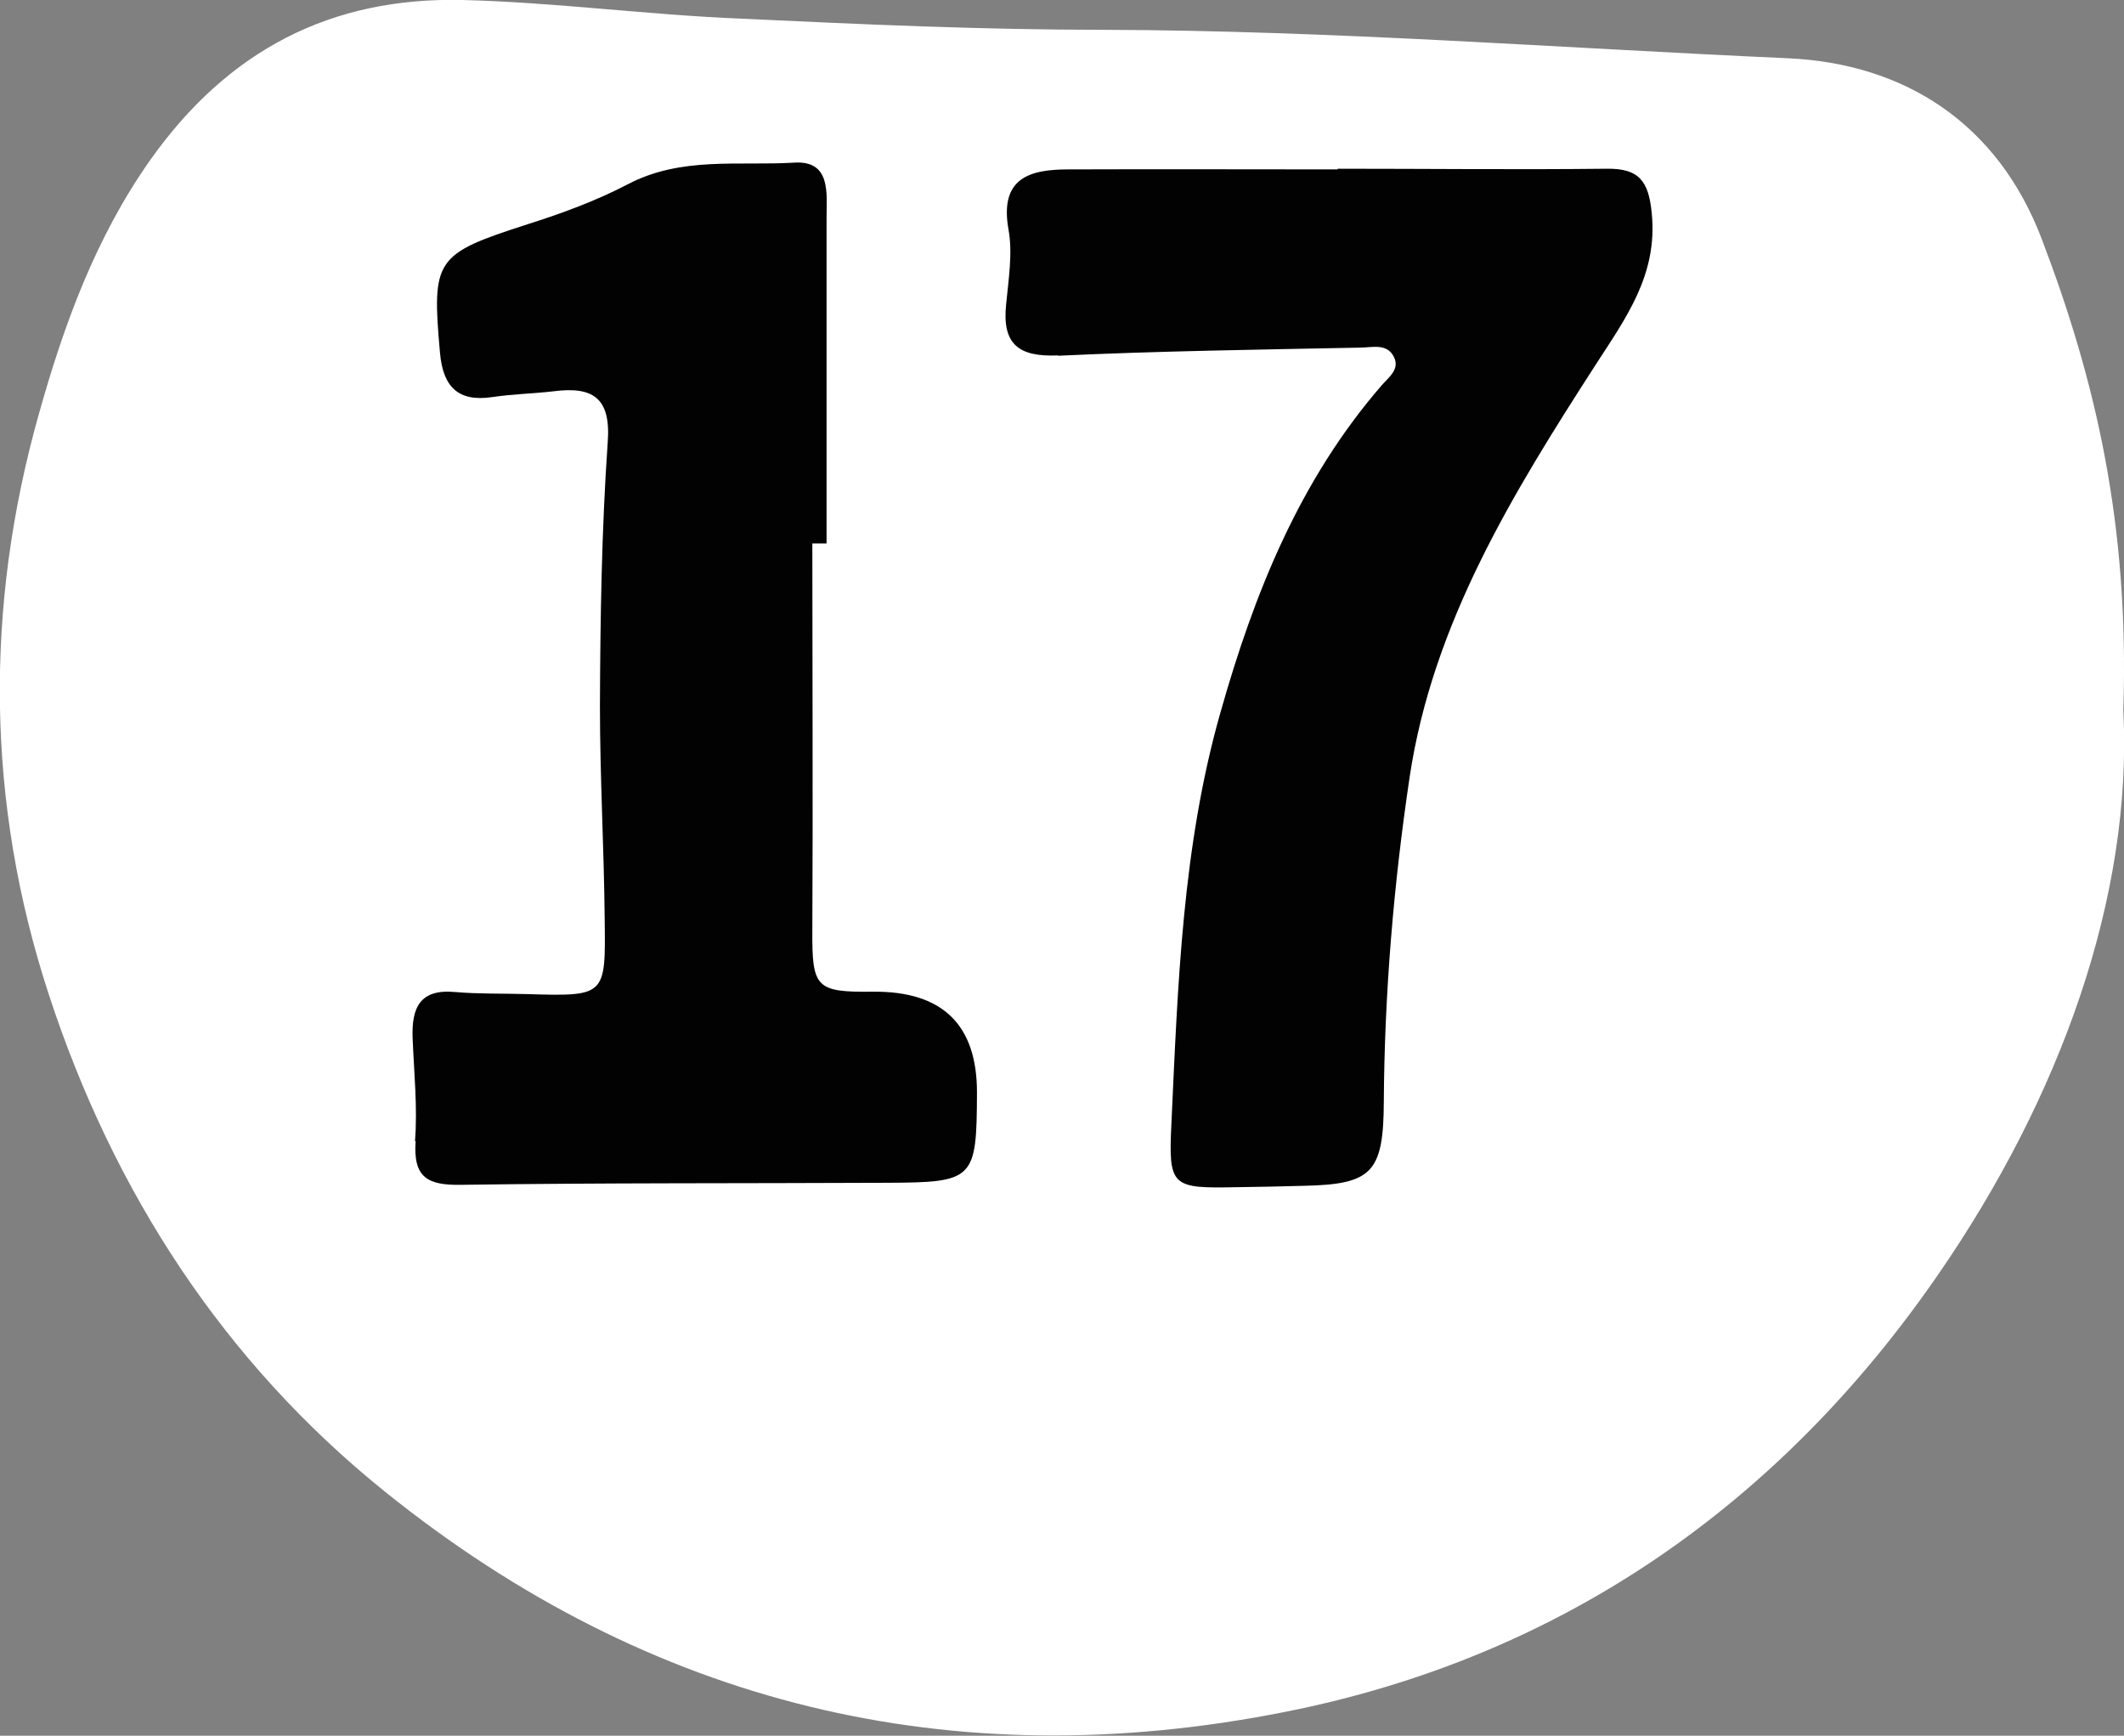
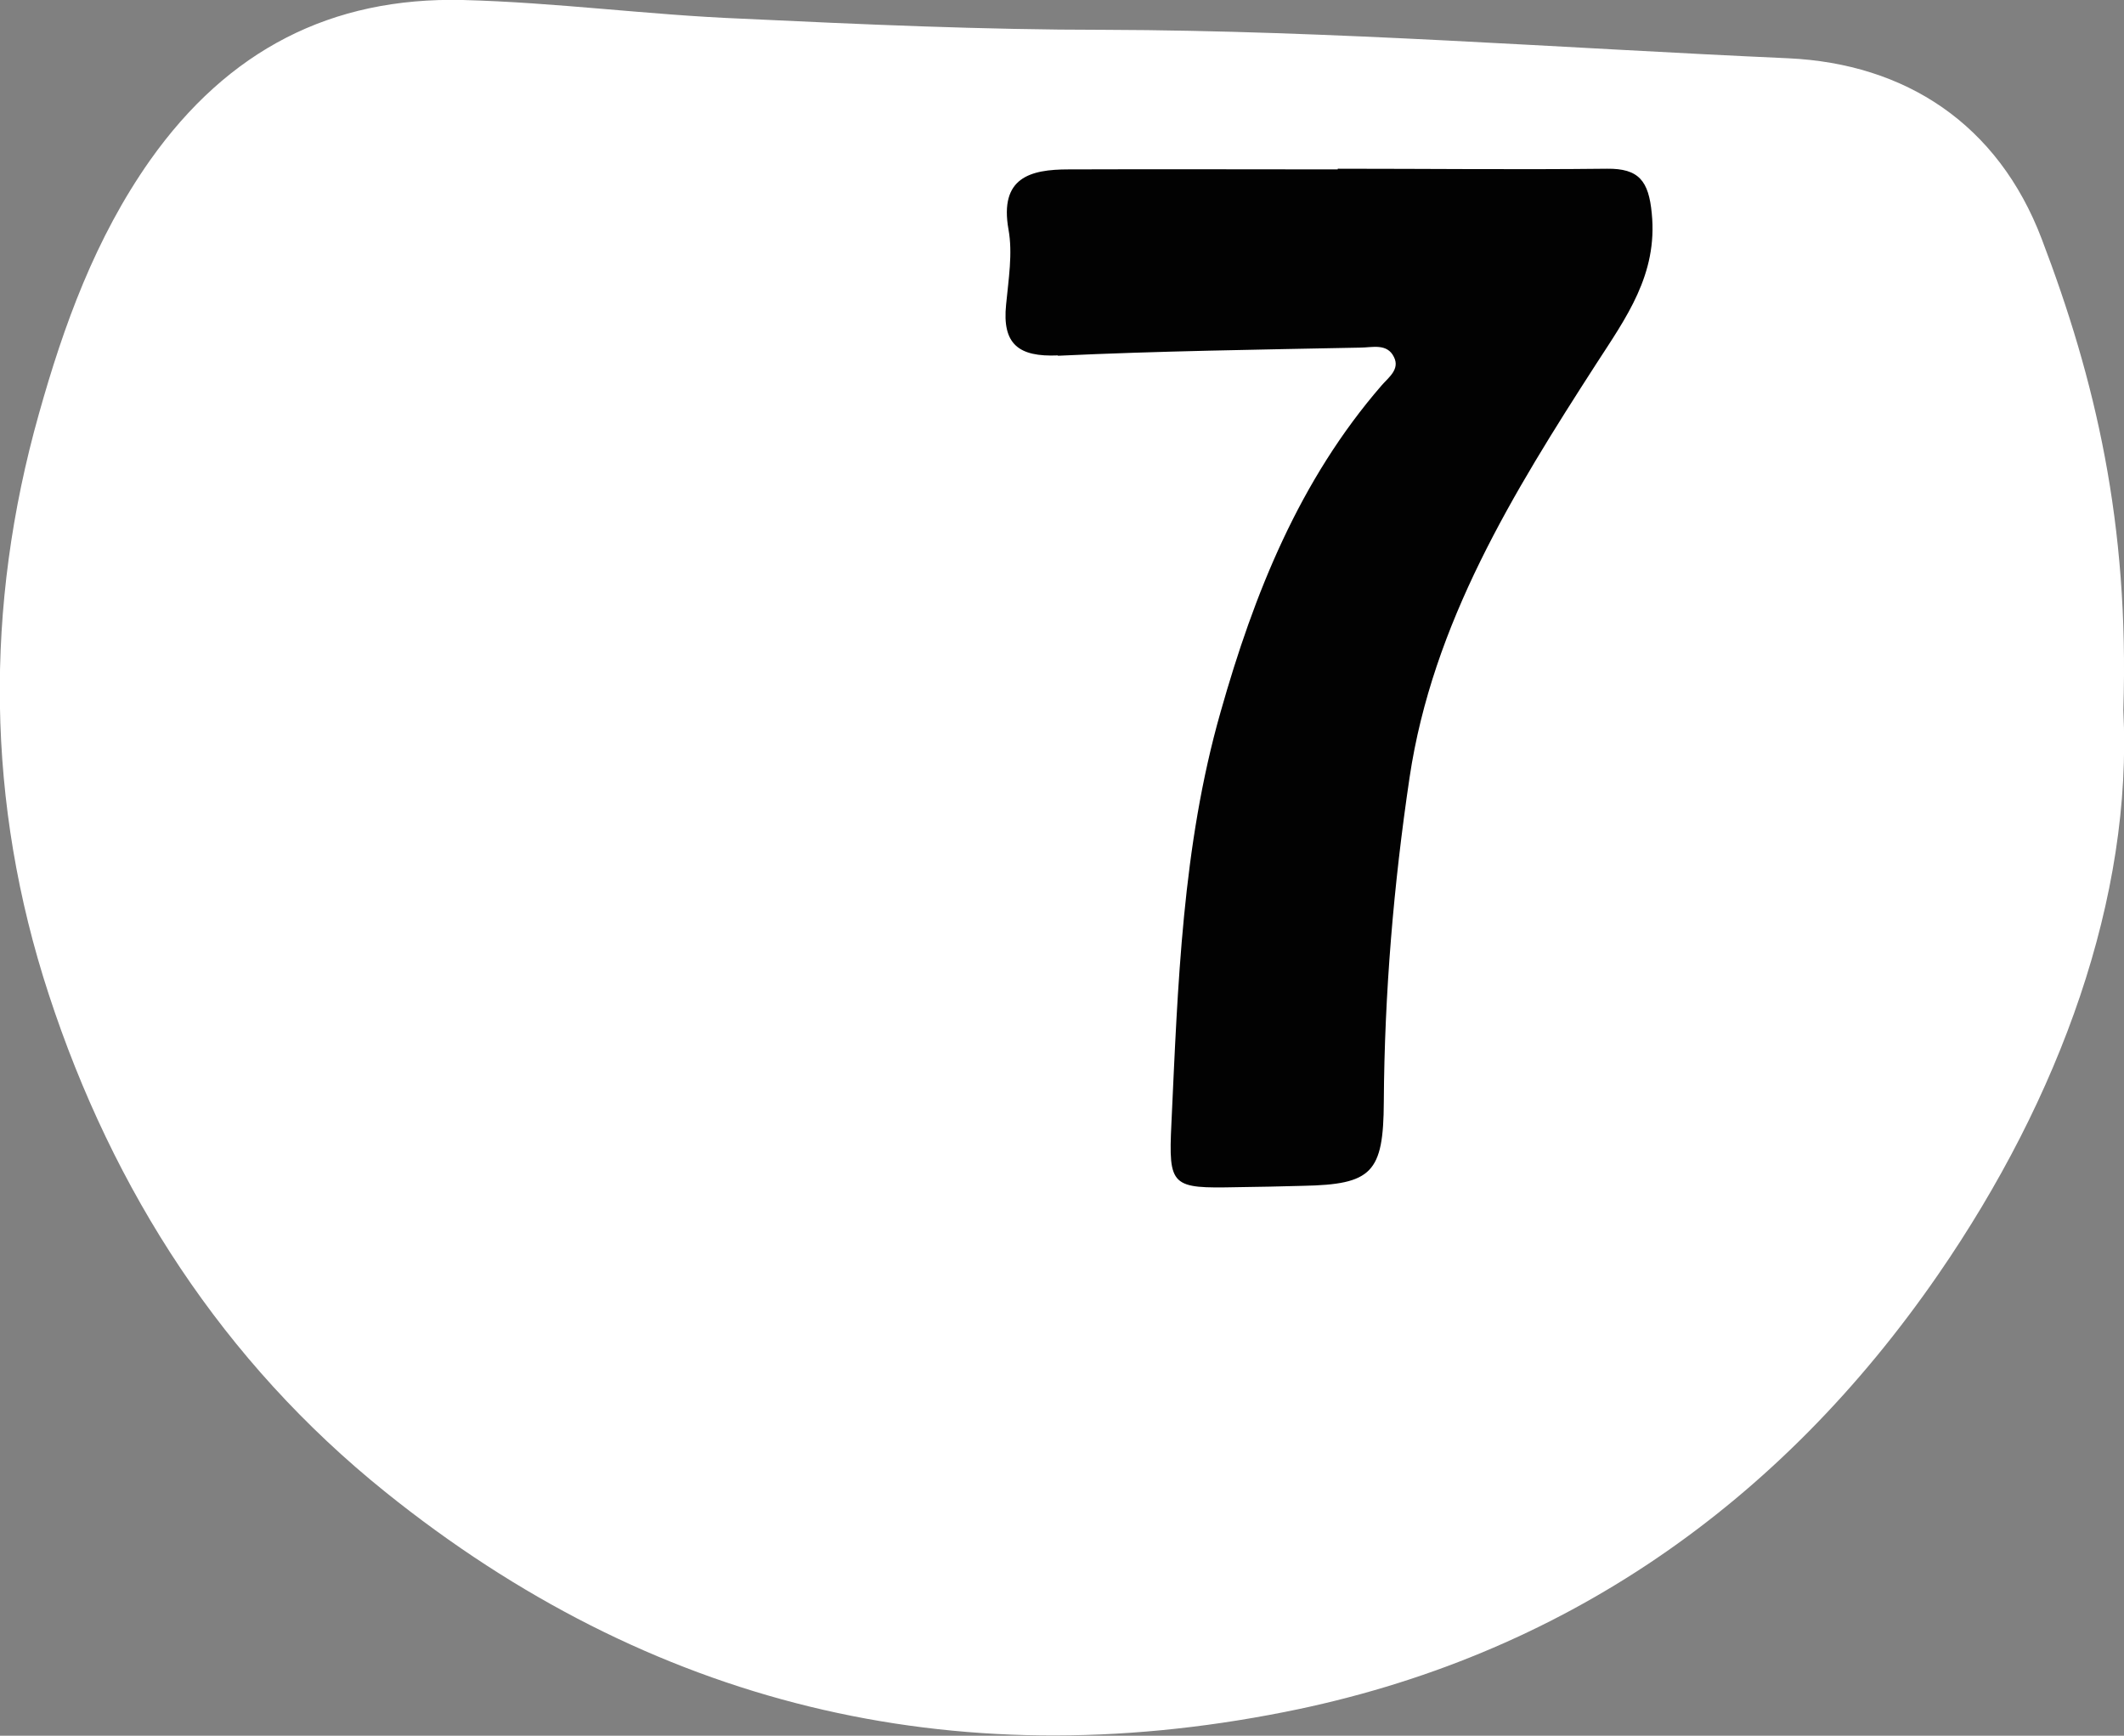
<svg xmlns="http://www.w3.org/2000/svg" id="Layer_2" data-name="Layer 2" viewBox="0 0 62.7 51.23">
  <rect x="0" y="0" width="62.7" height="51.23" fill="#808080" stroke="none" />
  <defs>
    <style>
      .cls-1 {
        fill: #fff;
      }

      .cls-2 {
        fill: #020202;
      }
    </style>
  </defs>
  <g id="_17" data-name="17">
    <path class="cls-1" d="M11.38,44.04c7.8,6.27,16.71,8.44,26.54,6.49,8.2-1.62,14.64-6.16,19.3-12.92,3.6-5.22,5.74-11.14,5.46-16.65,.18-5.51-.83-9.77-2.41-13.91-1.29-3.39-4.02-5.17-7.48-5.33-6.73-.3-13.45-.82-20.19-.84-3.58,0-7.15-.16-10.73-.33C19.13,.44,16.4,.07,13.66,0c-3.89-.09-6.93,1.48-9.23,4.73-1.62,2.3-2.55,4.88-3.28,7.48-1.61,5.7-1.56,11.49,.29,17.14,1.9,5.81,5.15,10.84,9.94,14.69Z" />
-     <path class="cls-2" d="M12.27,33.67c-.08,1.09,.35,1.32,1.36,1.3,4.18-.06,8.36-.04,12.55-.06,2.58-.01,2.65-.09,2.66-2.65q.01-3.02-3.07-2.99c-1.69,.02-1.8-.12-1.79-1.81,.02-3.81,0-7.61,0-11.42,.14,0,.28,0,.42,0,0-3.2,0-6.41,0-9.61,0-.72,.14-1.7-.96-1.63-1.64,.1-3.33-.19-4.91,.64-.94,.49-1.95,.86-2.96,1.18-2.73,.88-2.83,1.02-2.58,3.81,.09,.98,.53,1.44,1.54,1.29,.6-.09,1.2-.1,1.8-.17,1.15-.15,1.71,.17,1.61,1.5-.18,2.59-.22,5.19-.23,7.79,0,2.09,.12,4.18,.14,6.27,.03,2.3,.04,2.3-2.32,2.23-.7-.02-1.4,0-2.09-.06-1.05-.1-1.29,.47-1.26,1.35,.04,1.02,.15,2.05,.07,3.06Z" />
    <path class="cls-2" d="M31.23,10.5c2.97-.14,5.95-.18,8.92-.24,.35,0,.8-.14,1,.28,.18,.36-.16,.6-.36,.83-2.43,2.8-3.77,6.15-4.76,9.65-1.13,3.96-1.26,8.06-1.45,12.14-.09,1.87,0,1.92,1.93,1.88,.65-.01,1.3-.02,1.95-.04,2.04-.04,2.38-.38,2.39-2.48,.02-3.21,.29-6.41,.76-9.57,.68-4.56,3.06-8.41,5.51-12.21,.88-1.36,1.82-2.64,1.64-4.44-.09-.96-.38-1.33-1.32-1.32-2.65,.03-5.3,0-7.95,0,0,0,0,.01,0,.02-2.65,0-5.3-.01-7.95,0-1.13,0-2.04,.24-1.77,1.77,.13,.71,0,1.48-.07,2.22-.12,1.17,.37,1.55,1.53,1.5Z" />
  </g>
</svg>